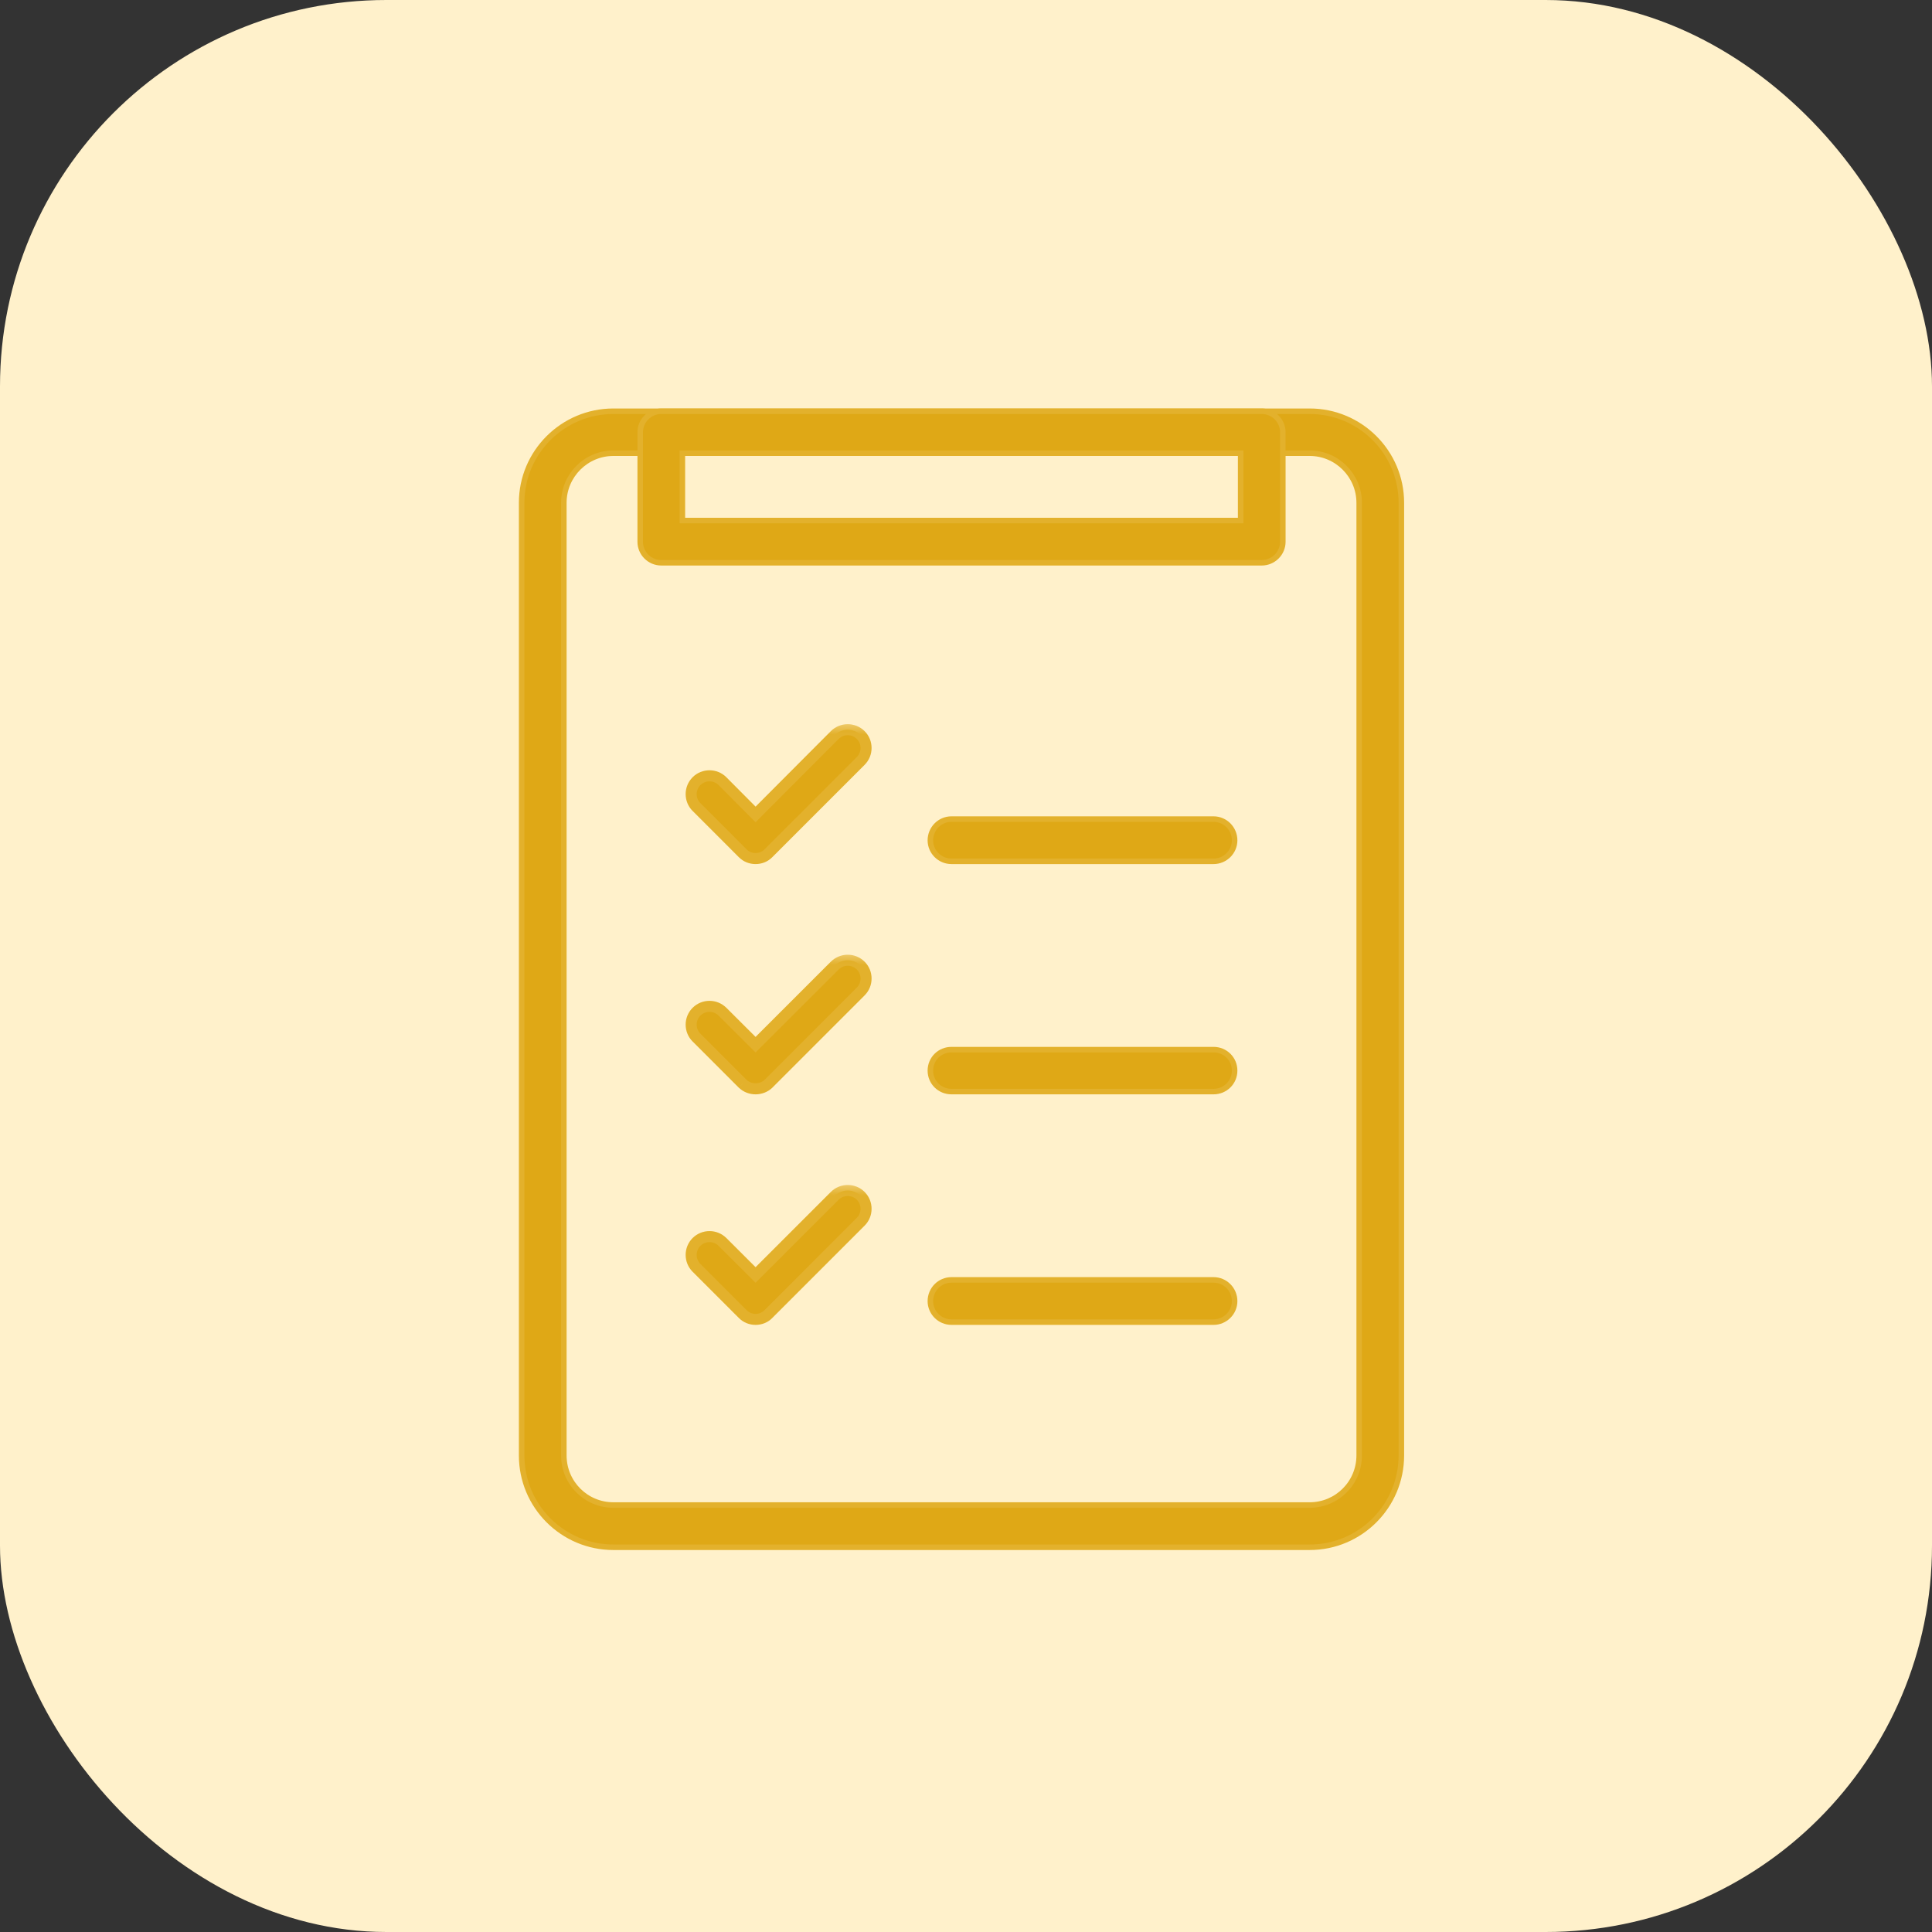
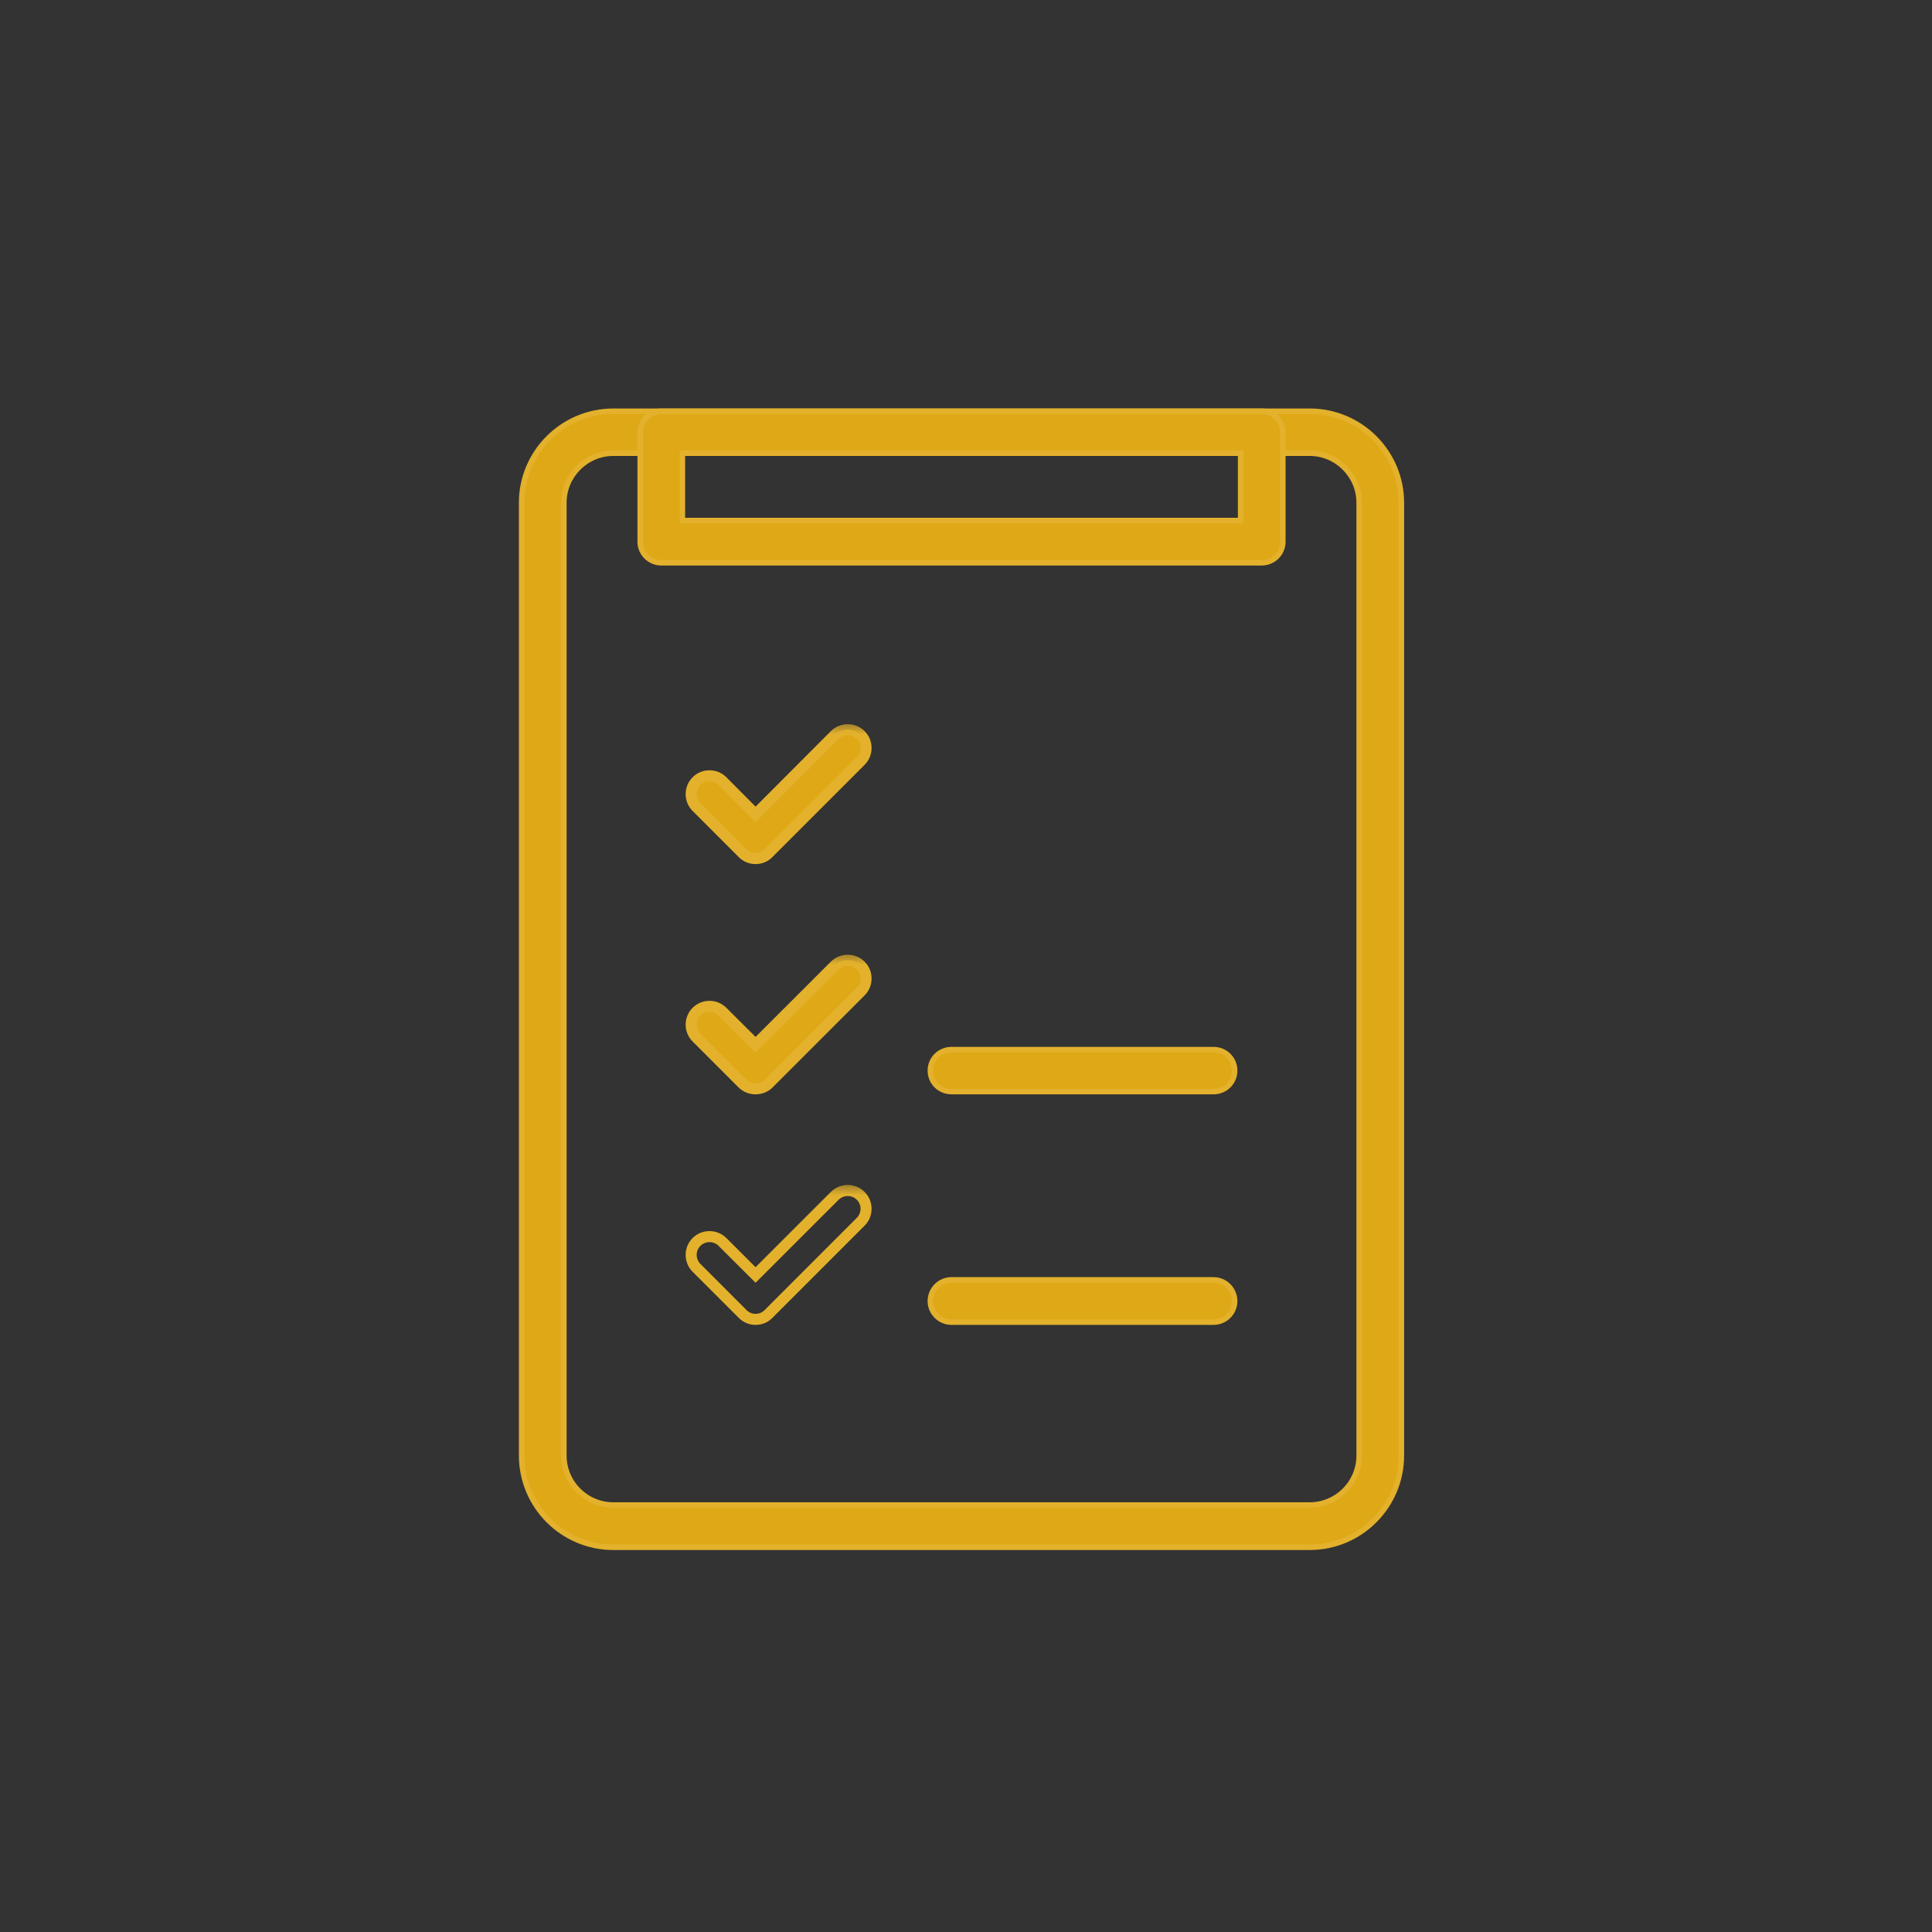
<svg xmlns="http://www.w3.org/2000/svg" width="70" height="70" viewBox="0 0 70 70" fill="none">
  <rect x="0" y="0" width="70" height="70" fill="#333333" stroke="none" />
-   <rect width="70" height="70" rx="14" fill="#FFF1CB" />
  <path d="M22.223 16.42C21.233 16.42 20.429 17.231 20.429 18.217V52.732C20.429 53.729 21.233 54.53 22.223 54.53H47.452C48.442 54.53 49.246 53.729 49.246 52.732V18.217C49.246 17.231 48.441 16.42 47.452 16.42H22.223ZM47.452 56.06H22.223C20.39 56.06 18.9 54.571 18.9 52.732V18.217C18.9 16.388 20.391 14.9 22.223 14.9H47.452C49.284 14.9 50.774 16.388 50.774 18.217V52.732C50.774 54.571 49.284 56.06 47.452 56.06Z" fill="#DFA816" stroke="#E3B12C" stroke-width="0.2" />
  <path d="M24.724 18.86H44.951V16.42H24.724V18.86ZM45.715 20.39H23.96C23.538 20.39 23.196 20.047 23.196 19.63V15.66C23.196 15.244 23.538 14.9 23.96 14.9H45.715C46.136 14.9 46.479 15.243 46.479 15.66V19.63C46.479 20.047 46.136 20.39 45.715 20.39Z" fill="#DFA816" stroke="#E3B12C" stroke-width="0.2" />
  <mask id="path-4-outside-1_3656_7194" maskUnits="userSpaceOnUse" x="24.042" y="26.107" width="8" height="6" fill="black">
    <rect fill="white" x="24.042" y="26.107" width="8" height="6" />
    <path d="M27.376 31.107C27.206 31.107 27.037 31.046 26.907 30.912L25.236 29.241C24.977 28.983 24.977 28.56 25.236 28.302C25.496 28.045 25.917 28.045 26.177 28.302L27.376 29.509L30.245 26.632C30.505 26.374 30.925 26.374 31.185 26.632C31.444 26.89 31.444 27.313 31.185 27.57L27.845 30.912C27.716 31.046 27.546 31.107 27.376 31.107Z" />
  </mask>
  <path d="M27.376 31.107C27.206 31.107 27.037 31.046 26.907 30.912L25.236 29.241C24.977 28.983 24.977 28.56 25.236 28.302C25.496 28.045 25.917 28.045 26.177 28.302L27.376 29.509L30.245 26.632C30.505 26.374 30.925 26.374 31.185 26.632C31.444 26.89 31.444 27.313 31.185 27.57L27.845 30.912C27.716 31.046 27.546 31.107 27.376 31.107Z" fill="#DFA816" />
  <path d="M26.907 30.912L27.048 30.77L27.05 30.772L26.907 30.912ZM25.236 29.241L25.377 29.099L25.378 29.099L25.236 29.241ZM25.236 28.302L25.095 28.161L25.095 28.16L25.236 28.302ZM26.177 28.302L26.317 28.16L26.318 28.162L26.177 28.302ZM27.376 29.509L27.517 29.65L27.376 29.793L27.234 29.65L27.376 29.509ZM30.245 26.632L30.103 26.491L30.104 26.49L30.245 26.632ZM31.185 26.632L31.326 26.49L31.326 26.49L31.185 26.632ZM31.185 27.57L31.044 27.429L31.044 27.429L31.185 27.57ZM27.845 30.912L27.701 30.773L27.704 30.77L27.845 30.912ZM27.376 31.307C27.157 31.307 26.934 31.227 26.763 31.051L27.05 30.772C27.139 30.864 27.255 30.907 27.376 30.907V31.307ZM26.765 31.053L25.095 29.382L25.378 29.099L27.048 30.77L26.765 31.053ZM25.095 29.383C24.758 29.047 24.758 28.497 25.095 28.161L25.377 28.444C25.197 28.624 25.197 28.92 25.377 29.099L25.095 29.383ZM25.095 28.16C25.433 27.825 25.98 27.825 26.317 28.16L26.036 28.445C25.854 28.264 25.559 28.264 25.377 28.445L25.095 28.16ZM26.318 28.162L27.518 29.368L27.234 29.65L26.035 28.444L26.318 28.162ZM27.234 29.368L30.103 26.491L30.386 26.773L27.517 29.65L27.234 29.368ZM30.104 26.49C30.442 26.155 30.988 26.155 31.326 26.49L31.044 26.774C30.863 26.593 30.567 26.593 30.386 26.774L30.104 26.49ZM31.326 26.49C31.664 26.826 31.664 27.376 31.326 27.712L31.044 27.429C31.224 27.249 31.224 26.953 31.044 26.774L31.326 26.49ZM31.327 27.712L27.986 31.053L27.704 30.77L31.044 27.429L31.327 27.712ZM27.989 31.05C27.819 31.227 27.595 31.307 27.376 31.307V30.907C27.497 30.907 27.613 30.864 27.701 30.773L27.989 31.05Z" fill="#E3B12C" mask="url(#path-4-outside-1_3656_7194)" />
  <mask id="path-6-outside-2_3656_7194" maskUnits="userSpaceOnUse" x="24.042" y="34.45" width="8" height="6" fill="black">
    <rect fill="white" x="24.042" y="34.45" width="8" height="6" />
-     <path d="M27.376 39.45C27.206 39.45 27.037 39.388 26.907 39.265L25.236 37.594C24.977 37.336 24.977 36.913 25.236 36.656C25.496 36.398 25.917 36.398 26.177 36.656L27.376 37.852L30.245 34.985C30.505 34.727 30.925 34.727 31.185 34.985C31.444 35.243 31.444 35.666 31.185 35.923L27.845 39.265C27.716 39.388 27.546 39.45 27.376 39.45Z" />
  </mask>
  <path d="M27.376 39.45C27.206 39.45 27.037 39.388 26.907 39.265L25.236 37.594C24.977 37.336 24.977 36.913 25.236 36.656C25.496 36.398 25.917 36.398 26.177 36.656L27.376 37.852L30.245 34.985C30.505 34.727 30.925 34.727 31.185 34.985C31.444 35.243 31.444 35.666 31.185 35.923L27.845 39.265C27.716 39.388 27.546 39.45 27.376 39.45Z" fill="#DFA816" />
  <path d="M26.907 39.265L26.769 39.409L26.765 39.406L26.907 39.265ZM25.236 37.594L25.377 37.452L25.378 37.453L25.236 37.594ZM25.236 36.656L25.095 36.514L25.095 36.514L25.236 36.656ZM26.177 36.656L26.317 36.514L26.318 36.514L26.177 36.656ZM27.376 37.852L27.517 37.993L27.376 38.134L27.235 37.993L27.376 37.852ZM30.245 34.985L30.103 34.843L30.104 34.843L30.245 34.985ZM31.185 34.985L31.326 34.843L31.326 34.843L31.185 34.985ZM31.185 35.923L31.044 35.782L31.044 35.782L31.185 35.923ZM27.845 39.265L27.987 39.406L27.984 39.409L27.845 39.265ZM27.376 39.65C27.157 39.65 26.938 39.571 26.769 39.409L27.045 39.12C27.135 39.206 27.254 39.25 27.376 39.25V39.65ZM26.765 39.406L25.095 37.735L25.378 37.453L27.048 39.123L26.765 39.406ZM25.095 37.736C24.758 37.4 24.758 36.85 25.095 36.514L25.377 36.797C25.197 36.977 25.197 37.273 25.377 37.452L25.095 37.736ZM25.095 36.514C25.433 36.178 25.98 36.178 26.317 36.514L26.036 36.798C25.854 36.617 25.559 36.617 25.377 36.798L25.095 36.514ZM26.318 36.514L27.517 37.71L27.235 37.993L26.035 36.797L26.318 36.514ZM27.235 37.71L30.103 34.843L30.386 35.127L27.517 37.993L27.235 37.71ZM30.104 34.843C30.442 34.508 30.988 34.508 31.326 34.843L31.044 35.127C30.863 34.947 30.567 34.947 30.386 35.127L30.104 34.843ZM31.326 34.843C31.664 35.179 31.664 35.729 31.326 36.065L31.044 35.782C31.224 35.602 31.224 35.306 31.044 35.127L31.326 34.843ZM31.327 36.065L27.986 39.406L27.704 39.123L31.044 35.782L31.327 36.065ZM27.984 39.409C27.815 39.571 27.594 39.65 27.376 39.65V39.25C27.498 39.25 27.618 39.206 27.707 39.12L27.984 39.409Z" fill="#E3B12C" mask="url(#path-6-outside-2_3656_7194)" />
  <mask id="path-8-outside-3_3656_7194" maskUnits="userSpaceOnUse" x="24.042" y="42.803" width="8" height="6" fill="black">
    <rect fill="white" x="24.042" y="42.803" width="8" height="6" />
-     <path d="M27.376 47.803C27.206 47.803 27.037 47.741 26.907 47.607L25.236 45.937C24.977 45.679 24.977 45.256 25.236 44.998C25.496 44.74 25.917 44.74 26.177 44.998L27.376 46.194L30.245 43.328C30.505 43.07 30.925 43.07 31.185 43.328C31.444 43.585 31.444 44.008 31.185 44.266L27.845 47.607C27.716 47.741 27.546 47.803 27.376 47.803Z" />
  </mask>
-   <path d="M27.376 47.803C27.206 47.803 27.037 47.741 26.907 47.607L25.236 45.937C24.977 45.679 24.977 45.256 25.236 44.998C25.496 44.74 25.917 44.74 26.177 44.998L27.376 46.194L30.245 43.328C30.505 43.07 30.925 43.07 31.185 43.328C31.444 43.585 31.444 44.008 31.185 44.266L27.845 47.607C27.716 47.741 27.546 47.803 27.376 47.803Z" fill="#DFA816" />
  <path d="M26.907 47.607L27.048 47.466L27.05 47.468L26.907 47.607ZM25.236 45.937L25.377 45.795L25.378 45.795L25.236 45.937ZM25.236 44.998L25.095 44.856L25.095 44.856L25.236 44.998ZM26.177 44.998L26.317 44.856L26.318 44.856L26.177 44.998ZM27.376 46.194L27.517 46.336L27.376 46.477L27.235 46.336L27.376 46.194ZM30.245 43.328L30.103 43.186L30.104 43.185L30.245 43.328ZM31.185 43.328L31.326 43.185L31.326 43.186L31.185 43.328ZM31.185 44.266L31.044 44.124L31.044 44.124L31.185 44.266ZM27.845 47.607L27.701 47.468L27.704 47.466L27.845 47.607ZM27.376 48.003C27.157 48.003 26.934 47.922 26.763 47.746L27.05 47.468C27.139 47.56 27.255 47.603 27.376 47.603V48.003ZM26.765 47.748L25.095 46.078L25.378 45.795L27.048 47.466L26.765 47.748ZM25.095 46.078C24.758 45.742 24.758 45.192 25.095 44.856L25.377 45.14C25.197 45.319 25.197 45.615 25.377 45.795L25.095 46.078ZM25.095 44.856C25.433 44.521 25.98 44.521 26.317 44.856L26.036 45.14C25.854 44.96 25.559 44.96 25.377 45.14L25.095 44.856ZM26.318 44.856L27.517 46.053L27.235 46.336L26.035 45.14L26.318 44.856ZM27.235 46.053L30.103 43.186L30.386 43.469L27.517 46.336L27.235 46.053ZM30.104 43.185C30.442 42.85 30.988 42.85 31.326 43.185L31.044 43.469C30.863 43.289 30.567 43.289 30.386 43.469L30.104 43.185ZM31.326 43.186C31.664 43.522 31.664 44.072 31.326 44.408L31.044 44.124C31.224 43.945 31.224 43.649 31.044 43.469L31.326 43.186ZM31.327 44.407L27.986 47.748L27.704 47.466L31.044 44.124L31.327 44.407ZM27.989 47.746C27.819 47.923 27.595 48.003 27.376 48.003V47.603C27.497 47.603 27.613 47.559 27.701 47.468L27.989 47.746Z" fill="#E3B12C" mask="url(#path-8-outside-3_3656_7194)" />
-   <path d="M43.969 31.207H34.473C34.052 31.207 33.709 30.864 33.709 30.448C33.709 30.022 34.051 29.677 34.473 29.677H43.969C44.391 29.677 44.733 30.022 44.733 30.448C44.733 30.864 44.39 31.207 43.969 31.207Z" fill="#DFA816" stroke="#E3B12C" stroke-width="0.2" />
  <path d="M43.969 39.55H34.473C34.053 39.55 33.709 39.218 33.709 38.79C33.709 38.362 34.053 38.03 34.473 38.03H43.969C44.389 38.03 44.733 38.362 44.733 38.79C44.733 39.218 44.389 39.55 43.969 39.55Z" fill="#DFA816" stroke="#E3B12C" stroke-width="0.2" />
  <path d="M43.969 47.903H34.473C34.052 47.903 33.709 47.559 33.709 47.143C33.709 46.717 34.051 46.373 34.473 46.373H43.969C44.391 46.373 44.733 46.717 44.733 47.143C44.733 47.559 44.39 47.903 43.969 47.903Z" fill="#DFA816" stroke="#E3B12C" stroke-width="0.2" />
</svg>